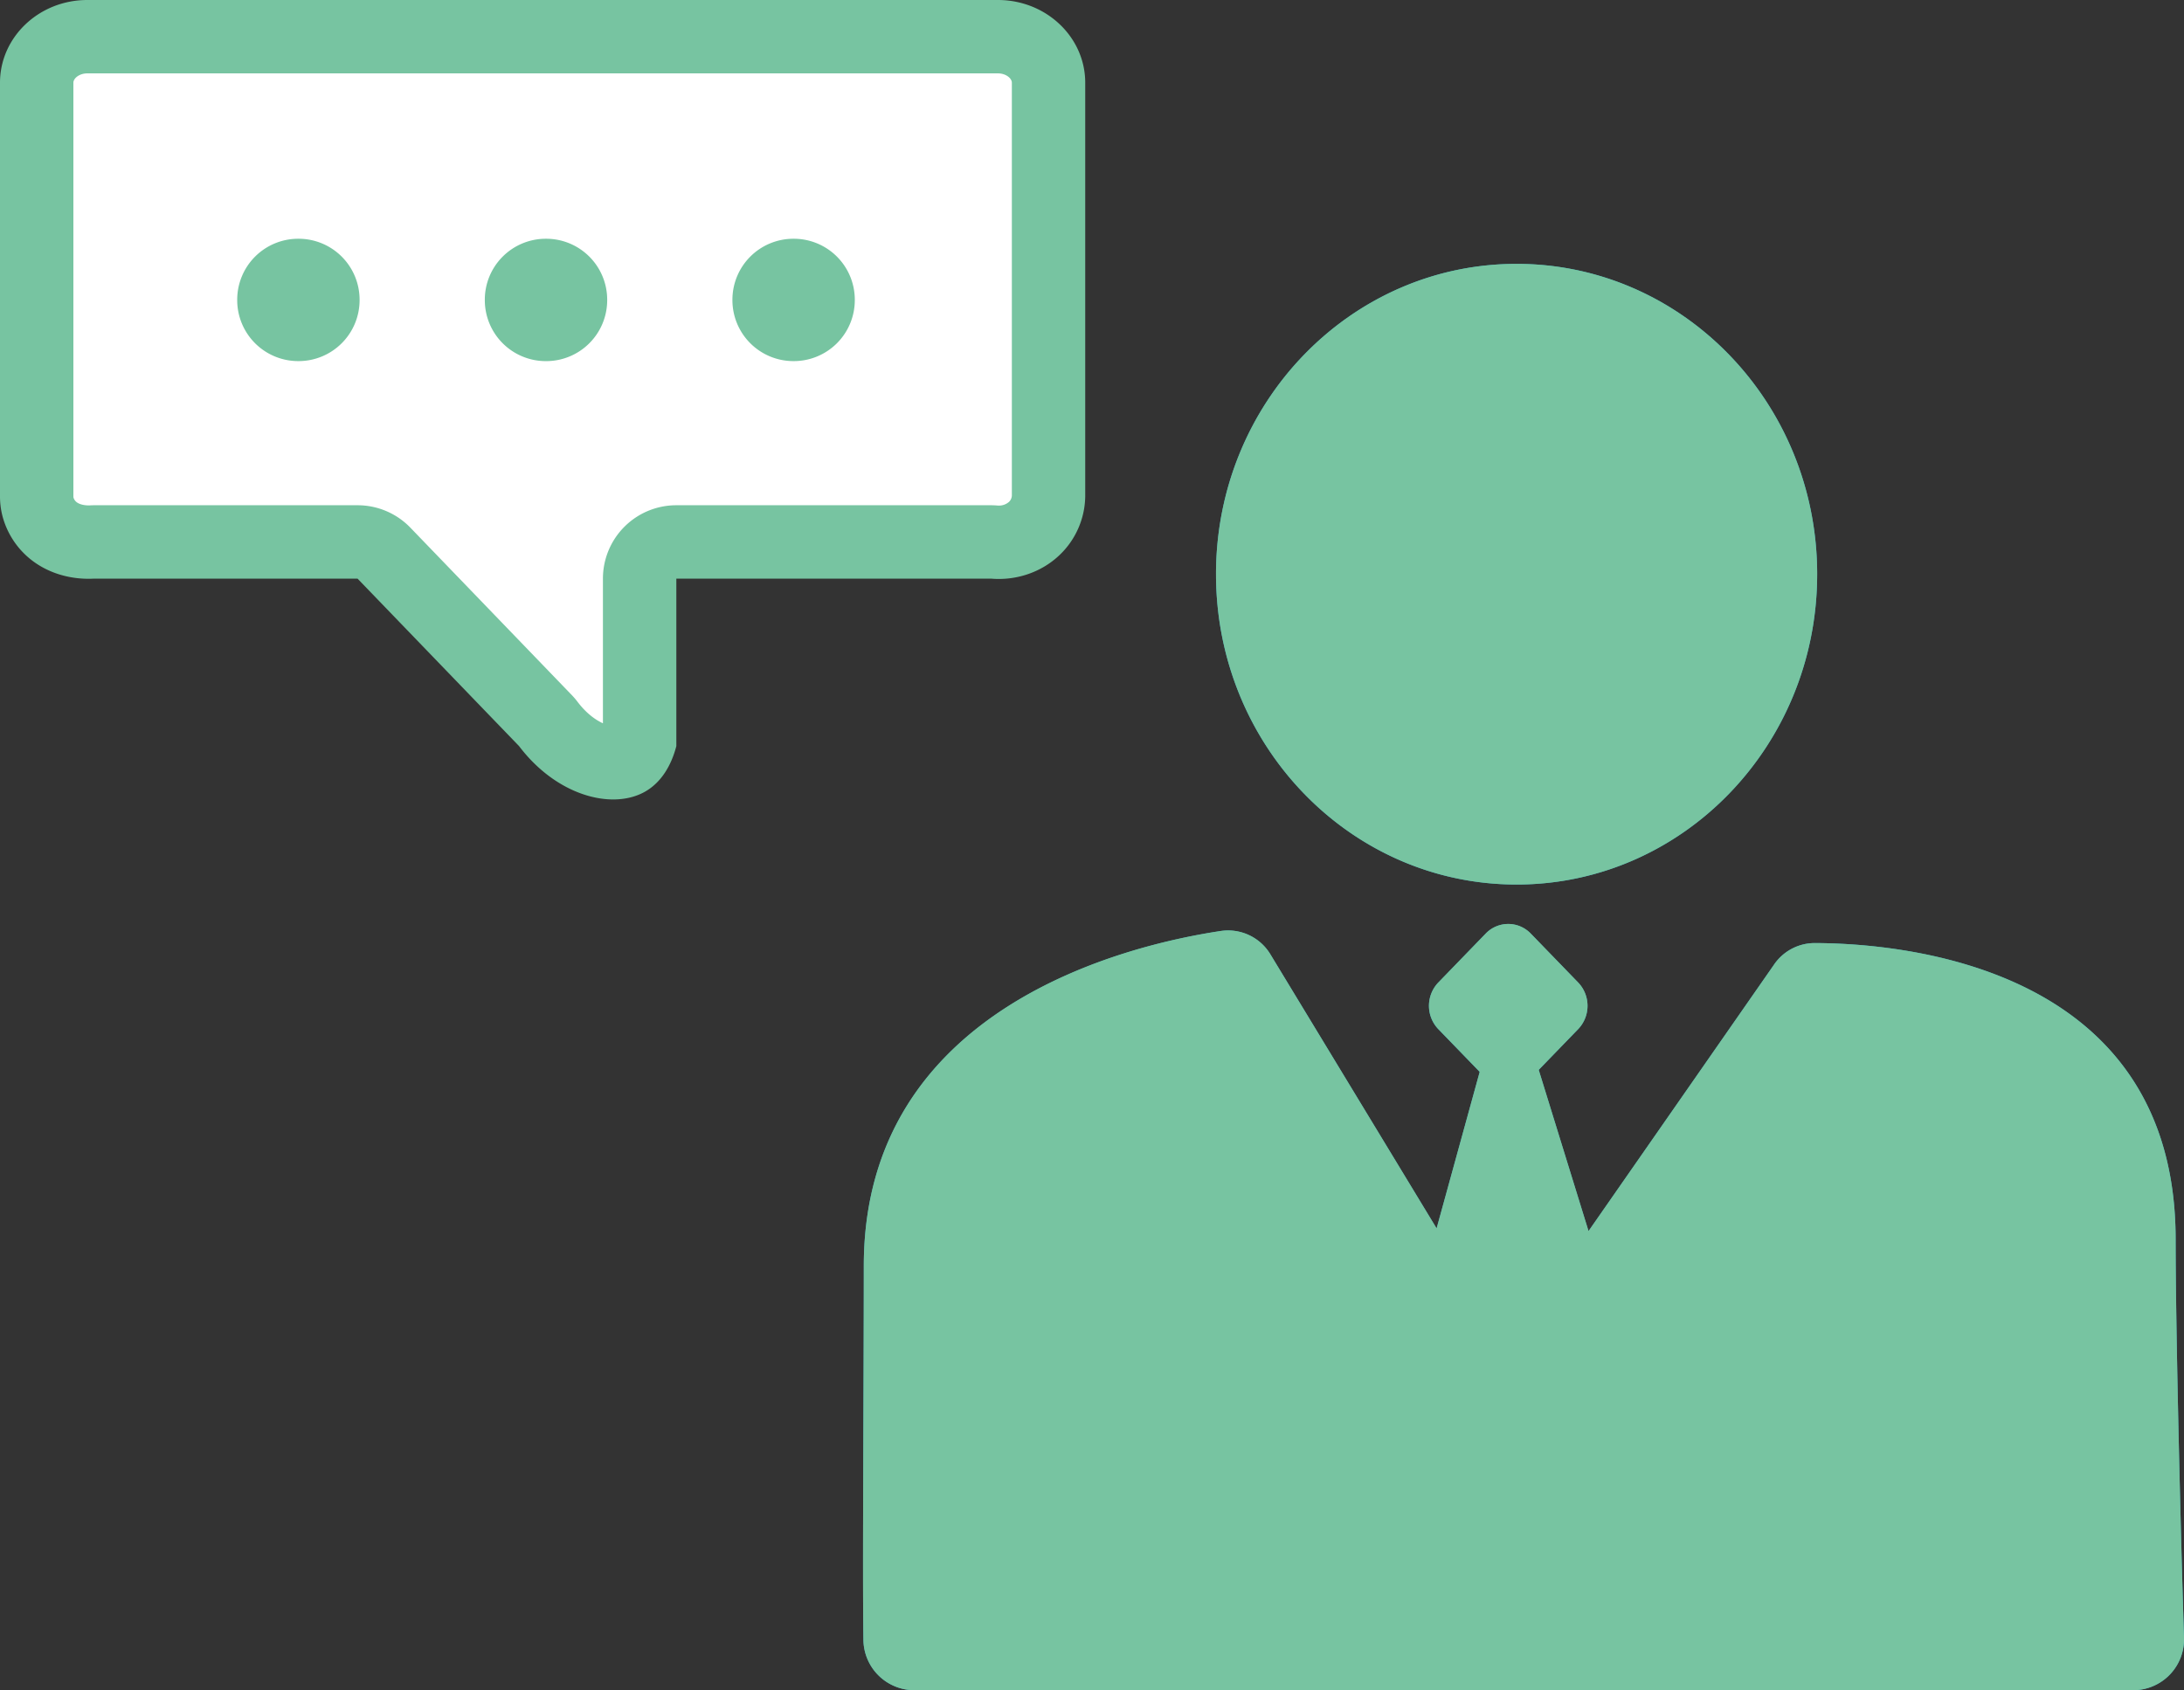
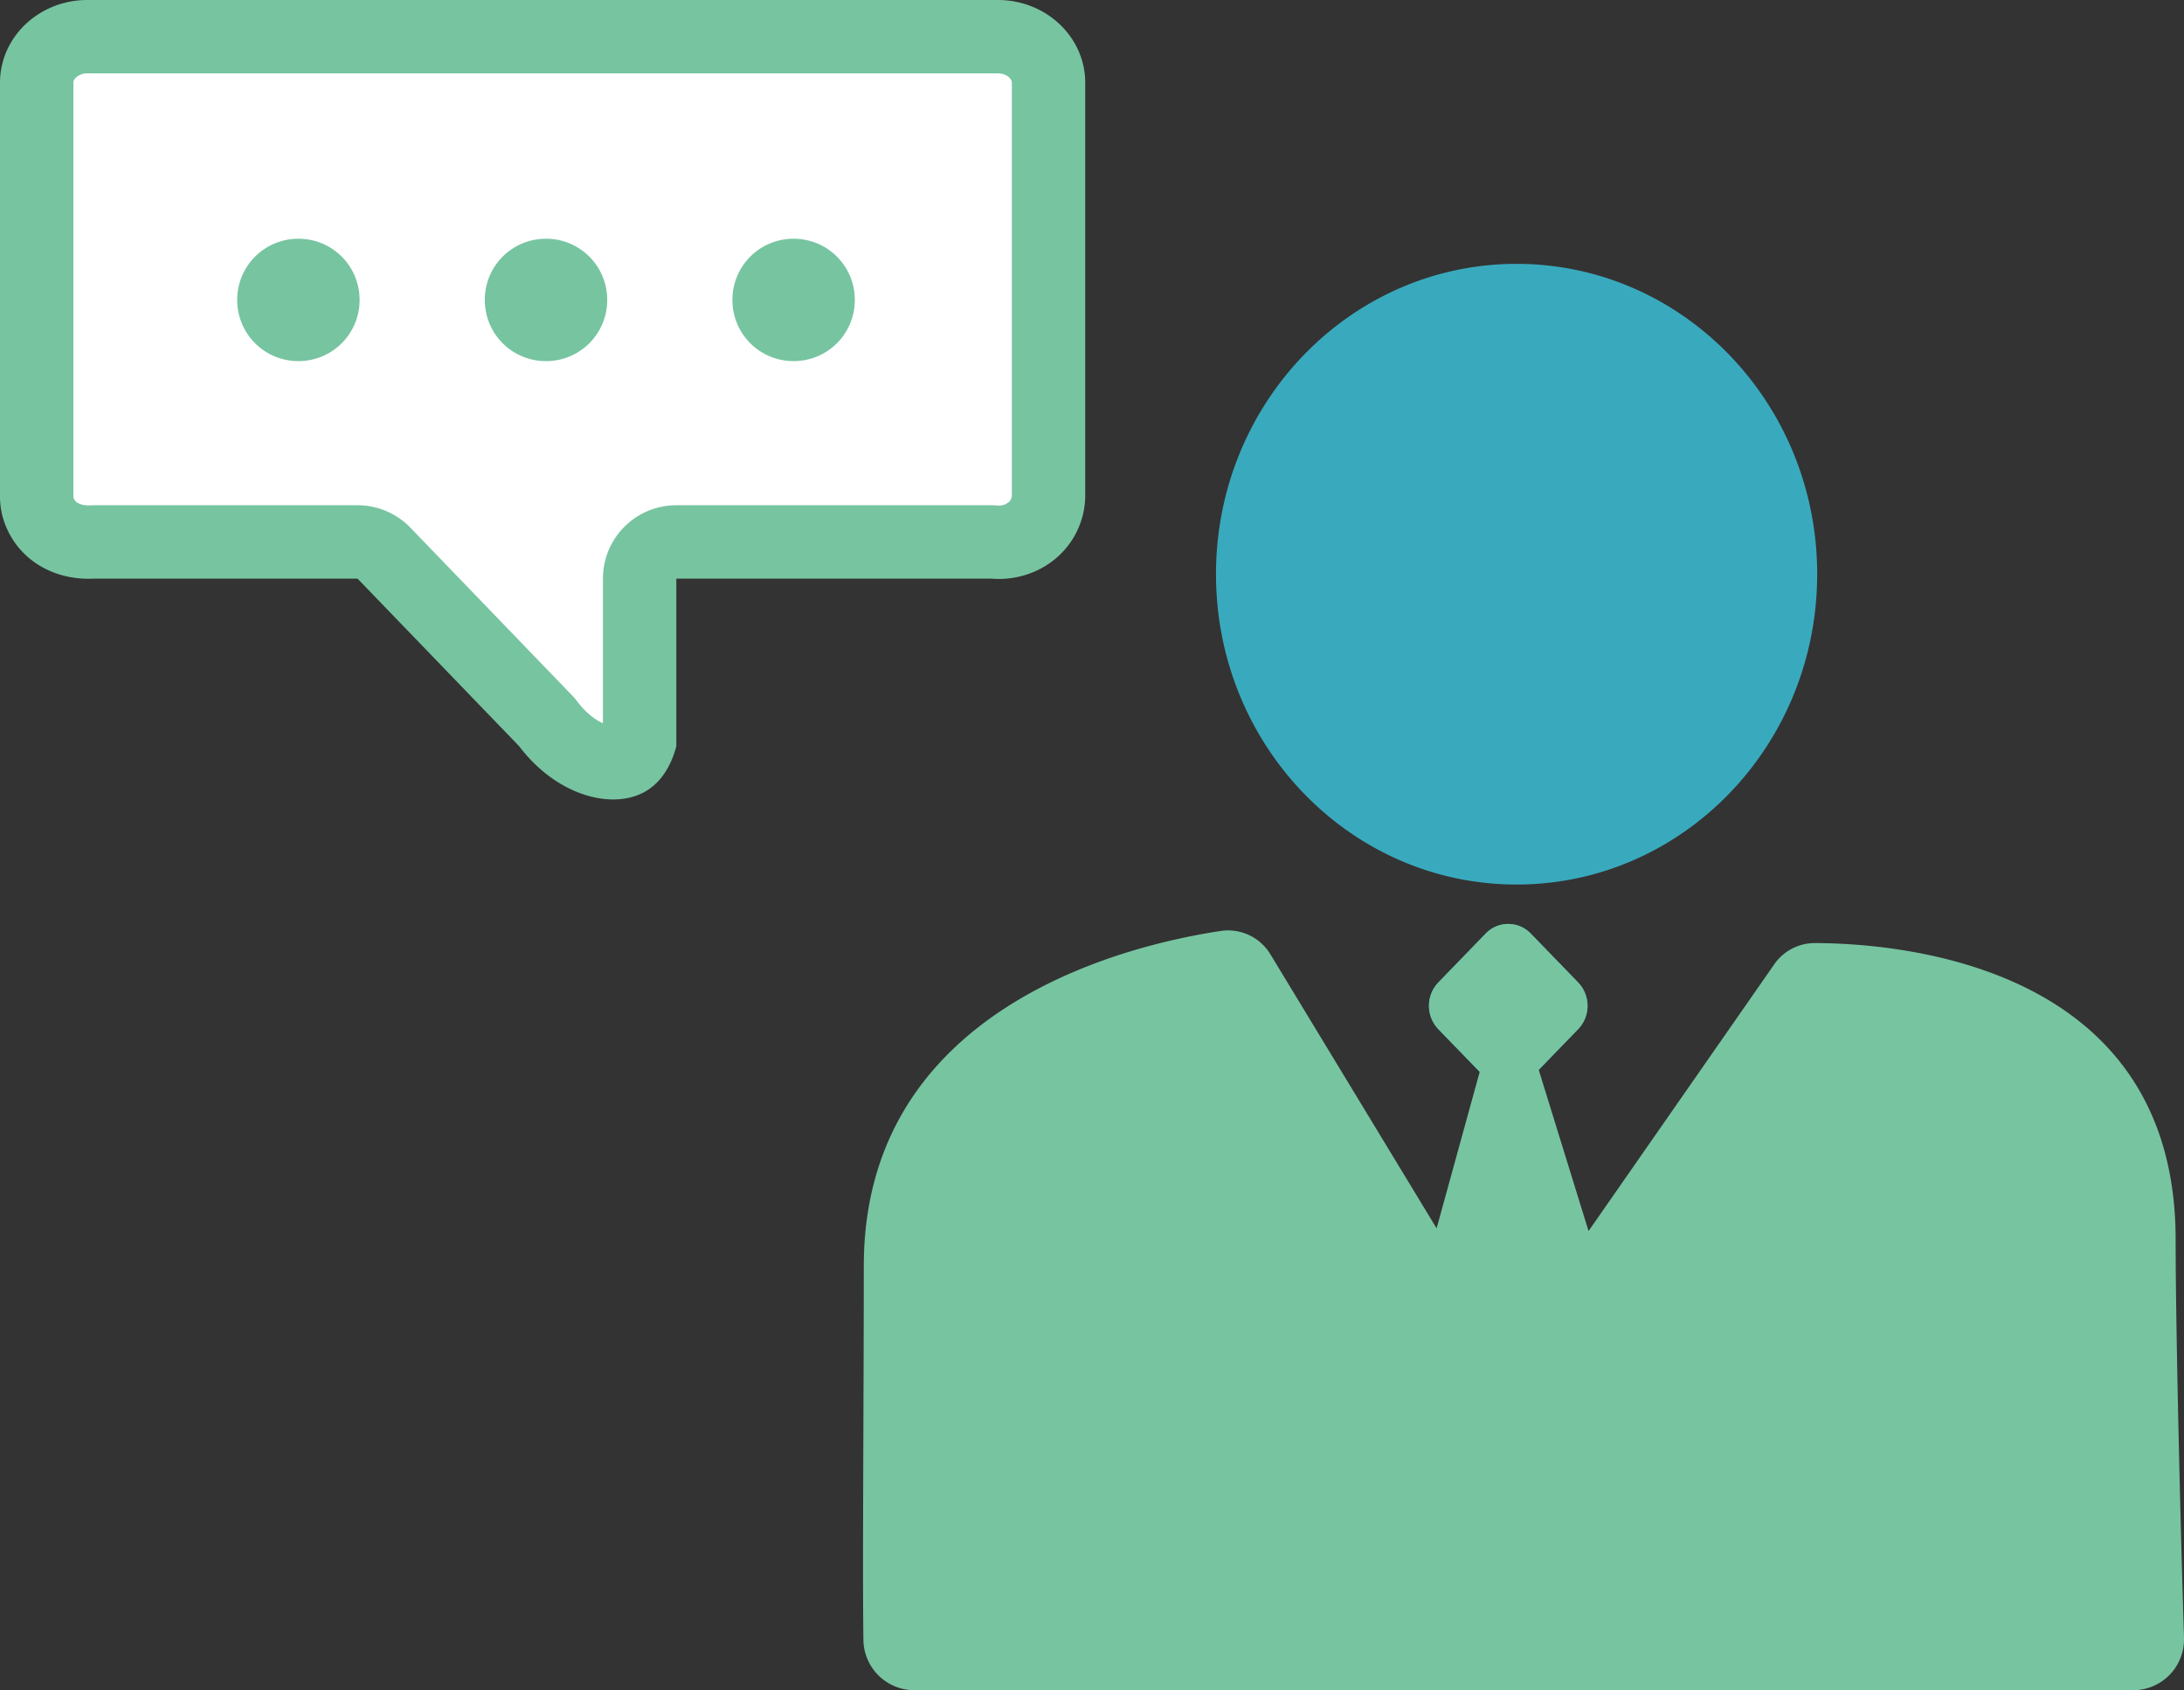
<svg xmlns="http://www.w3.org/2000/svg" width="123.999" height="95.985" viewBox="0 0 123.999 95.985">
  <rect x="0" y="0" width="123.999" height="95.985" fill="#333333" stroke="none" />
  <defs>
    <clipPath id="a">
      <path transform="translate(0 -.001)" fill="none" d="M0 0h74.999v81.001H0z" />
    </clipPath>
  </defs>
  <g clip-path="url(#a)" fill="#39aabe" transform="translate(49 14.985)">
    <path d="M54.173 17.624C54.173 7.891 46.532 0 37.106 0S20.04 7.891 20.04 17.624s7.641 17.624 17.066 17.624 17.066-7.891 17.066-17.624M35.351 46.24l-2.692-2.78a1.915 1.915 0 0 1 0-2.644l2.692-2.78a1.772 1.772 0 0 1 2.56 0l2.692 2.78a1.915 1.915 0 0 1 0 2.644l-2.692 2.78a1.772 1.772 0 0 1-2.56 0" />
-     <path d="M35.348 44.666 31.83 57.445l4.8 4.038 5.751-2.691-4.362-14.126Z" />
-     <path d="M72.149 81A2.889 2.889 0 0 0 75 77.974c-.177-5.438-.475-17.25-.475-22.569 0-15.545-15.553-16.82-20.494-16.834A2.8 2.8 0 0 0 51.72 39.8L39.109 57.922a2.8 2.8 0 0 1-4.732-.155L23.143 39.239a2.805 2.805 0 0 0-2.8-1.355c-5.317.8-20.3 4.332-20.3 19.027 0 7.115-.078 17.4-.021 21.194A2.892 2.892 0 0 0 2.872 81Z" />
  </g>
-   <path d="M51.8 95.985a2.894 2.894 0 0 1-2.779-2.9c-.057-3.792.022-14.08.022-21.194 0-14.7 14.985-18.232 20.3-19.027a2.807 2.807 0 0 1 2.8 1.355l9.422 15.538 2.447-8.888-2.352-2.429a1.916 1.916 0 0 1 0-2.643l2.692-2.78a1.772 1.772 0 0 1 2.56 0l2.693 2.78a1.916 1.916 0 0 1 0 2.643l-2.242 2.316 2.829 9.154 10.528-15.125a2.8 2.8 0 0 1 2.31-1.228c4.941.014 20.494 1.289 20.494 16.834 0 5.318.3 17.132.474 22.568v.2a2.884 2.884 0 0 1-2.778 2.826Zm17.24-63.376c0-9.733 7.641-17.624 17.065-17.624s17.066 7.891 17.066 17.624-7.641 17.624-17.066 17.624-17.064-7.891-17.064-17.624Z" fill="#77c4a1" />
+   <path d="M51.8 95.985a2.894 2.894 0 0 1-2.779-2.9c-.057-3.792.022-14.08.022-21.194 0-14.7 14.985-18.232 20.3-19.027a2.807 2.807 0 0 1 2.8 1.355l9.422 15.538 2.447-8.888-2.352-2.429a1.916 1.916 0 0 1 0-2.643l2.692-2.78a1.772 1.772 0 0 1 2.56 0l2.693 2.78a1.916 1.916 0 0 1 0 2.643l-2.242 2.316 2.829 9.154 10.528-15.125a2.8 2.8 0 0 1 2.31-1.228c4.941.014 20.494 1.289 20.494 16.834 0 5.318.3 17.132.474 22.568v.2a2.884 2.884 0 0 1-2.778 2.826m17.24-63.376c0-9.733 7.641-17.624 17.065-17.624s17.066 7.891 17.066 17.624-7.641 17.624-17.066 17.624-17.064-7.891-17.064-17.624Z" fill="#77c4a1" />
  <g fill="#fff" stroke-linecap="round" stroke-linejoin="round">
    <path d="M34.814 43.318c-.973 0-2.452-.58-3.684-2.205l-.075-.098-.085-.09-6.996-7.257-2.173-2.254-.614-.638H5.3l-.058.003a3.75 3.75 0 0 1-.212.006c-.851 0-1.613-.278-2.147-.782a2.588 2.588 0 0 1-.723-1.204 2.407 2.407 0 0 1-.078-.606V4.698c0-1.442 1.29-2.615 2.875-2.615h51.7c1.585 0 2.874 1.173 2.874 2.615v23.477c-.014.698-.3 1.35-.809 1.835-.522.499-1.258.785-2.02.785a3.4 3.4 0 0 1-.266-.011l-.088-.008H36.316V42.08c-.169.518-.427.902-.724 1.069-.198.111-.467.17-.778.17Z" />
    <path d="M34.232 41.075V32.86a4.167 4.167 0 0 1 4.167-4.167H56.26a4.2 4.2 0 0 1 .355.015c.03.003.058.004.087.004a.856.856 0 0 0 .581-.207.527.527 0 0 0 .166-.358V4.697c0-.25-.339-.53-.791-.53h-51.7c-.453 0-.791.28-.791.53v23.496c0 .027.003.054.01.08a.524.524 0 0 0 .14.216c.138.131.412.213.714.213.032 0 .065 0 .097-.003a4.27 4.27 0 0 1 .23-.006h14.943c1.132 0 2.215.46 3 1.275l2.147 2.227 7.022 7.285c.114.119.221.244.32.375.516.68 1.044 1.04 1.442 1.22m.582 4.326c-1.725 0-3.793-.983-5.344-3.03L20.3 32.86H5.358c-1.427.08-2.865-.36-3.906-1.344a4.68 4.68 0 0 1-1.307-2.19A4.483 4.483 0 0 1 0 28.192V4.698C0 2.103 2.22 0 4.958 0h51.7c2.737 0 4.957 2.103 4.957 4.698v23.495a4.69 4.69 0 0 1-1.452 3.323c-1.032.986-2.463 1.468-3.903 1.344H38.4v9.511c-.283 1.096-.857 2.07-1.787 2.593-.515.29-1.131.437-1.8.437Z" fill="#77c4a1" />
  </g>
  <path d="M16.942 13.559a3.463 3.463 0 0 0-3.474 3.474 3.463 3.463 0 0 0 3.474 3.474 3.463 3.463 0 0 0 3.474-3.474 3.463 3.463 0 0 0-3.474-3.474Zm14.058 0a3.463 3.463 0 0 0-3.474 3.475A3.463 3.463 0 0 0 31 20.508a3.463 3.463 0 0 0 3.474-3.474A3.463 3.463 0 0 0 31 13.559Zm14.058 0a3.463 3.463 0 0 0-3.474 3.474 3.463 3.463 0 0 0 3.474 3.474 3.463 3.463 0 0 0 3.474-3.474 3.463 3.463 0 0 0-3.474-3.474Z" fill="#77c4a1" />
</svg>